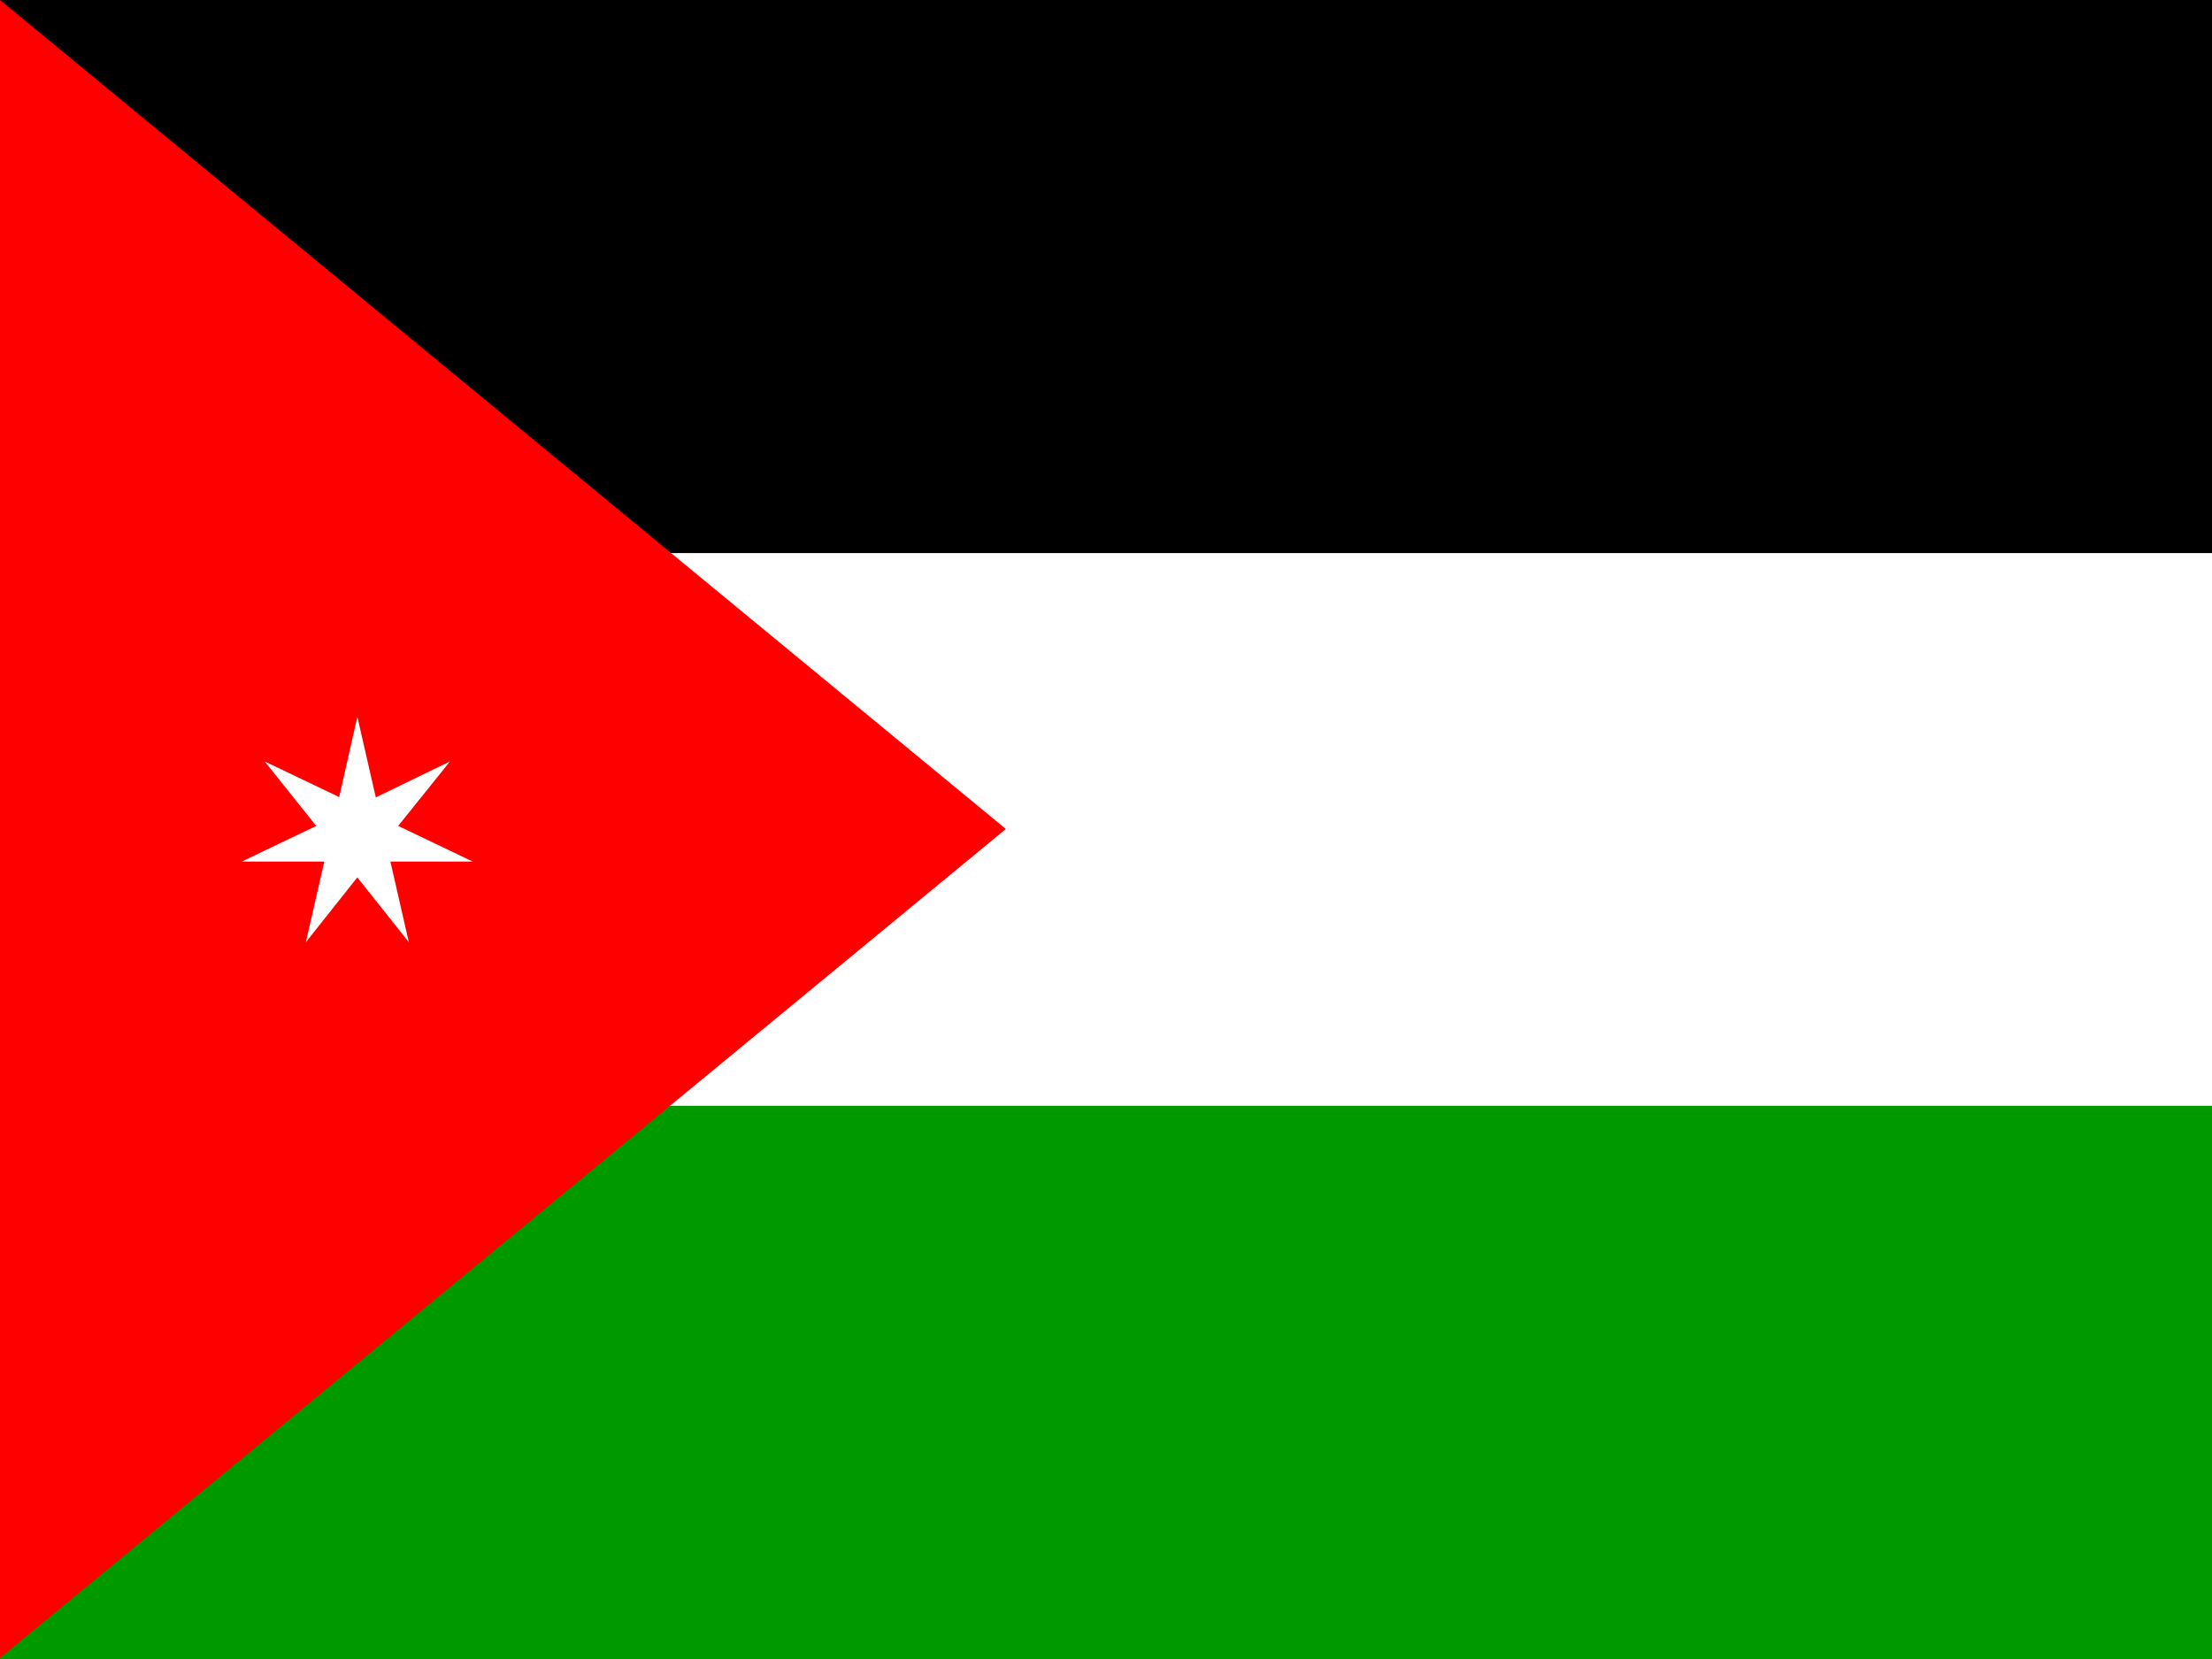
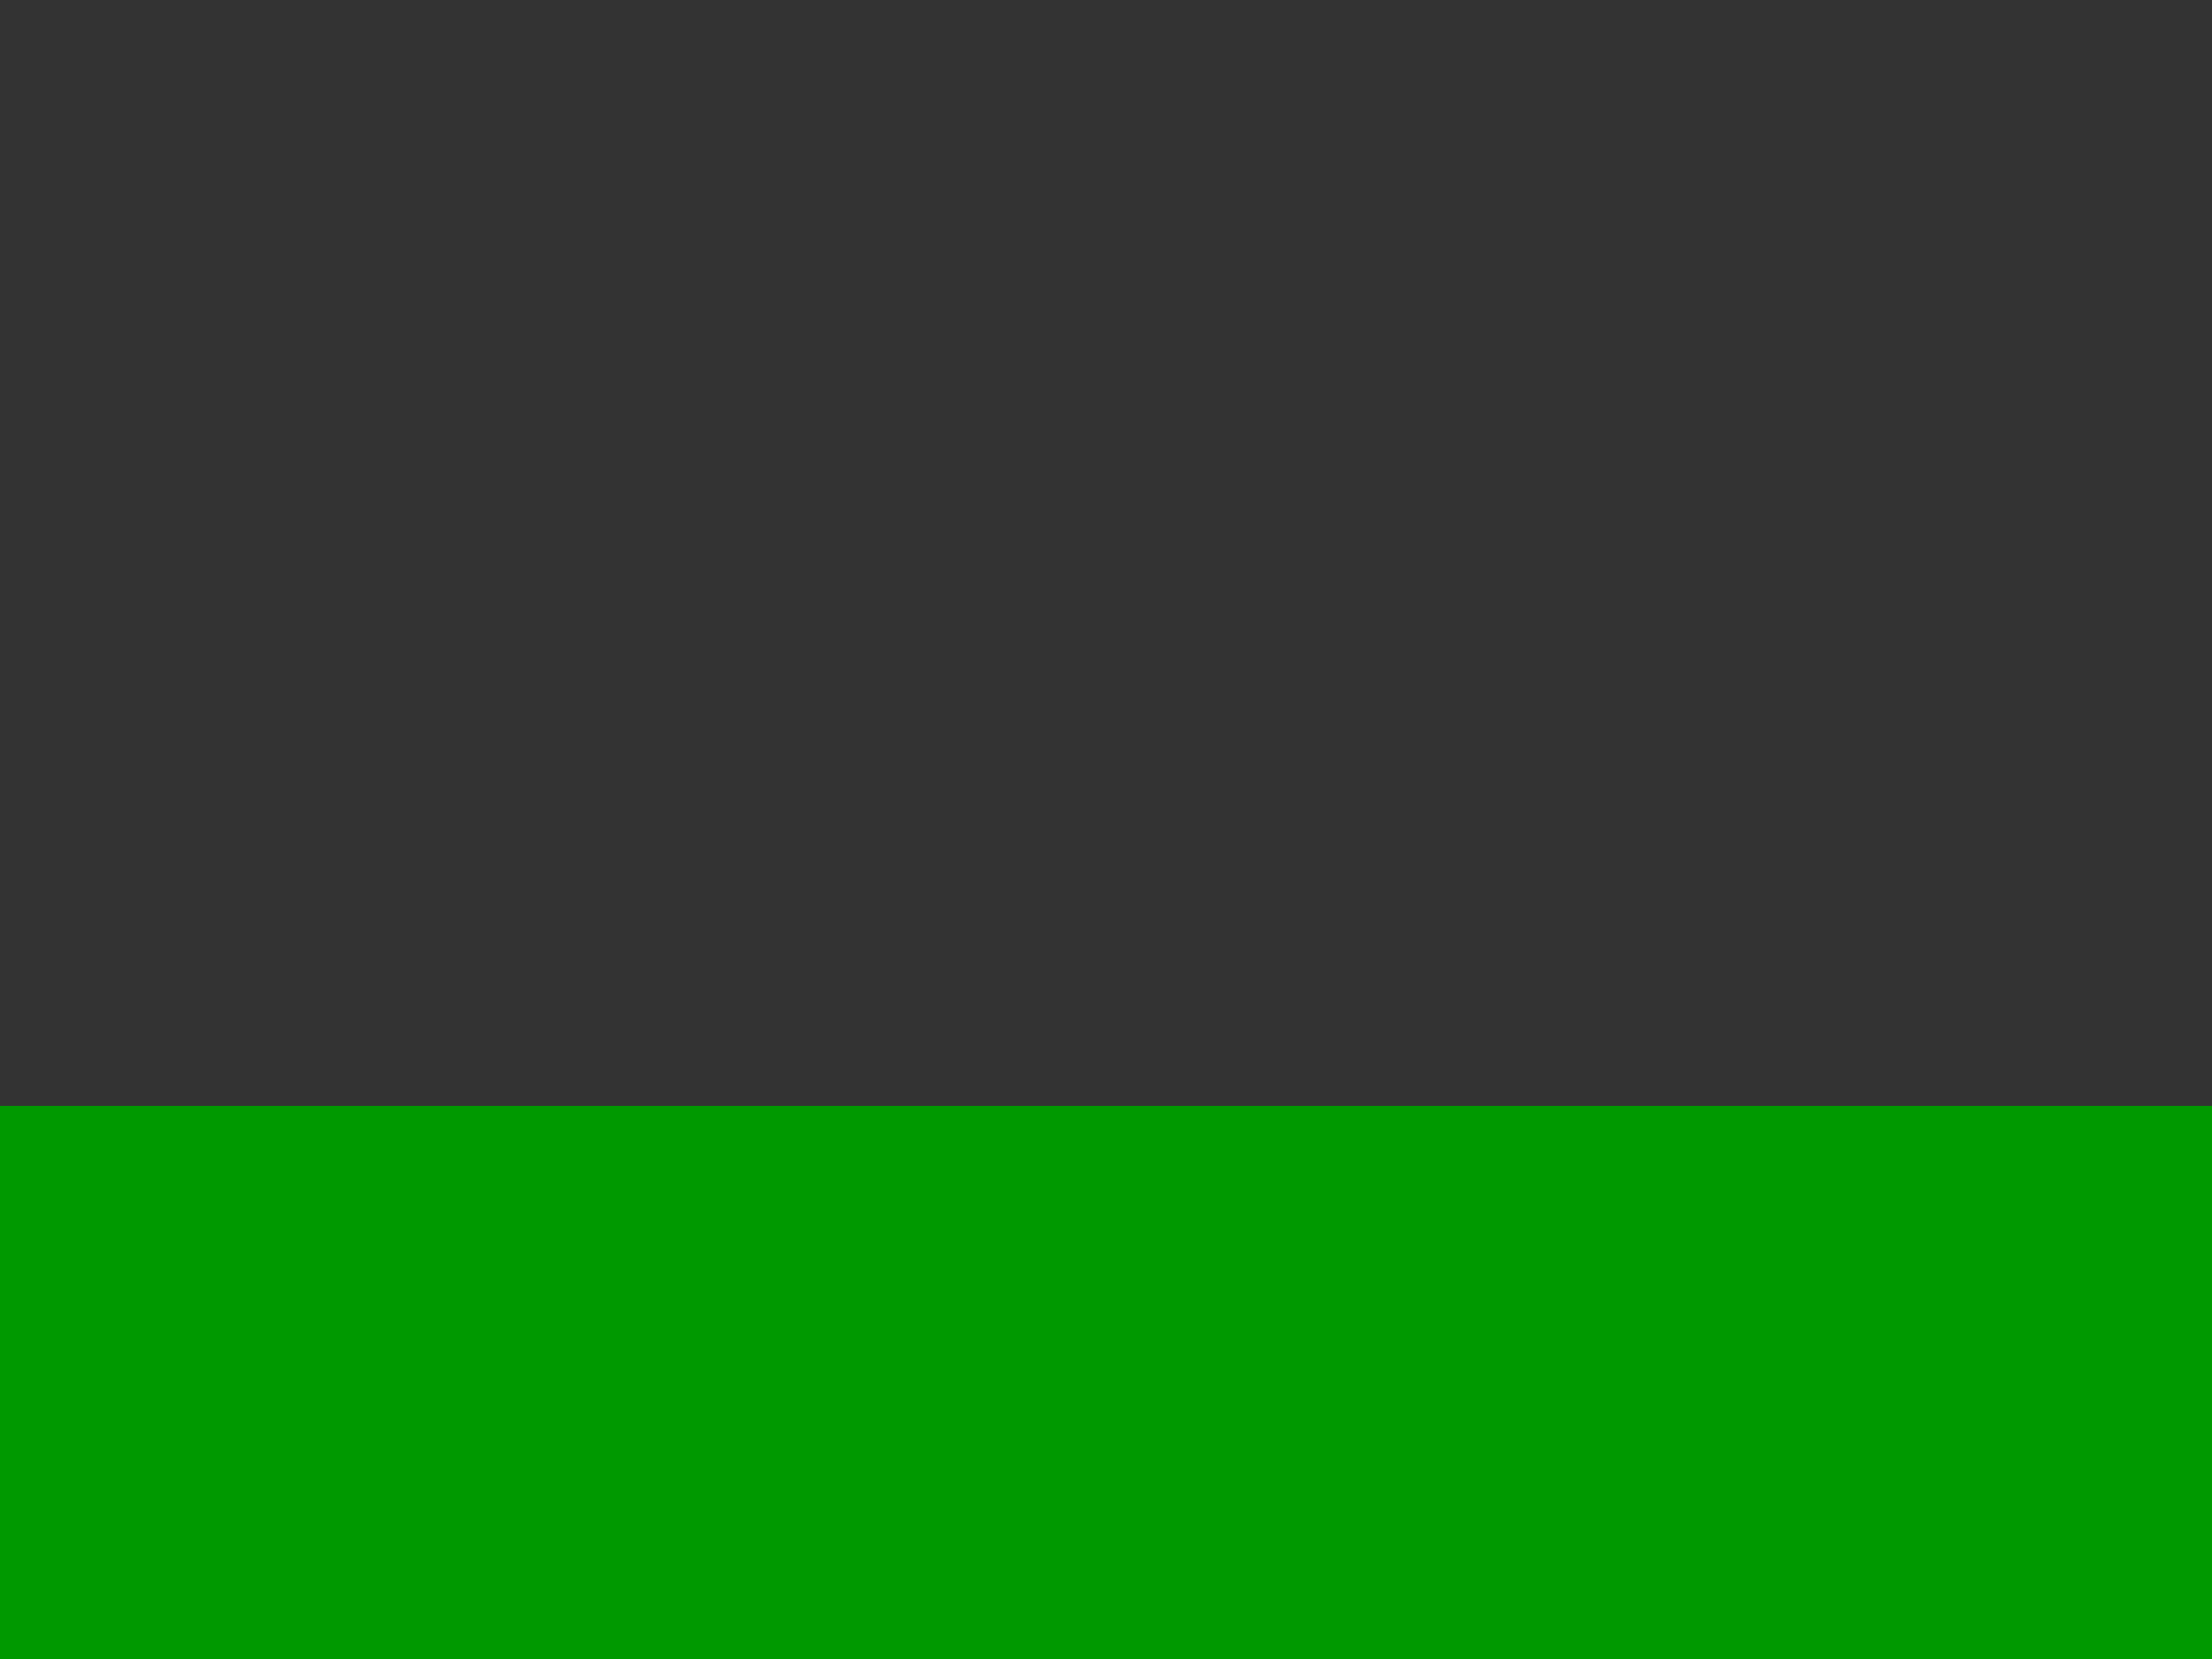
<svg xmlns="http://www.w3.org/2000/svg" id="flag-icon-css-jo" x="0px" y="0px" viewBox="0 0 640 480" xml:space="preserve">
  <rect x="0" y="0" width="640" height="480" fill="#333333" stroke="none" />
  <g>
    <g>
-       <path fill-rule="evenodd" clip-rule="evenodd" d="M0,0h640v160.03H0V0z" />
-       <path fill-rule="evenodd" clip-rule="evenodd" fill="#FFFFFF" d="M0,160.03h640v159.94H0V160.03z" />
      <path fill-rule="evenodd" clip-rule="evenodd" fill="#009900" d="M0,319.97h640V480H0V319.97z" />
    </g>
-     <path fill-rule="evenodd" clip-rule="evenodd" fill="#FF0000" d="M0,479.71l291.02-239.86L0,0V479.71L0,479.71z" />
-     <path fill-rule="evenodd" clip-rule="evenodd" fill="#FFFFFF" d="M88.49,272.62l5.34-23.34h-23.9l21.56-10.31l-14.91-18.66 l21.56,10.31l5.25-23.25l5.34,23.34l21.47-10.41l-15,18.66l21.56,10.31h-23.81l5.34,23.34l-14.91-18.75L88.49,272.62z" />
  </g>
</svg>